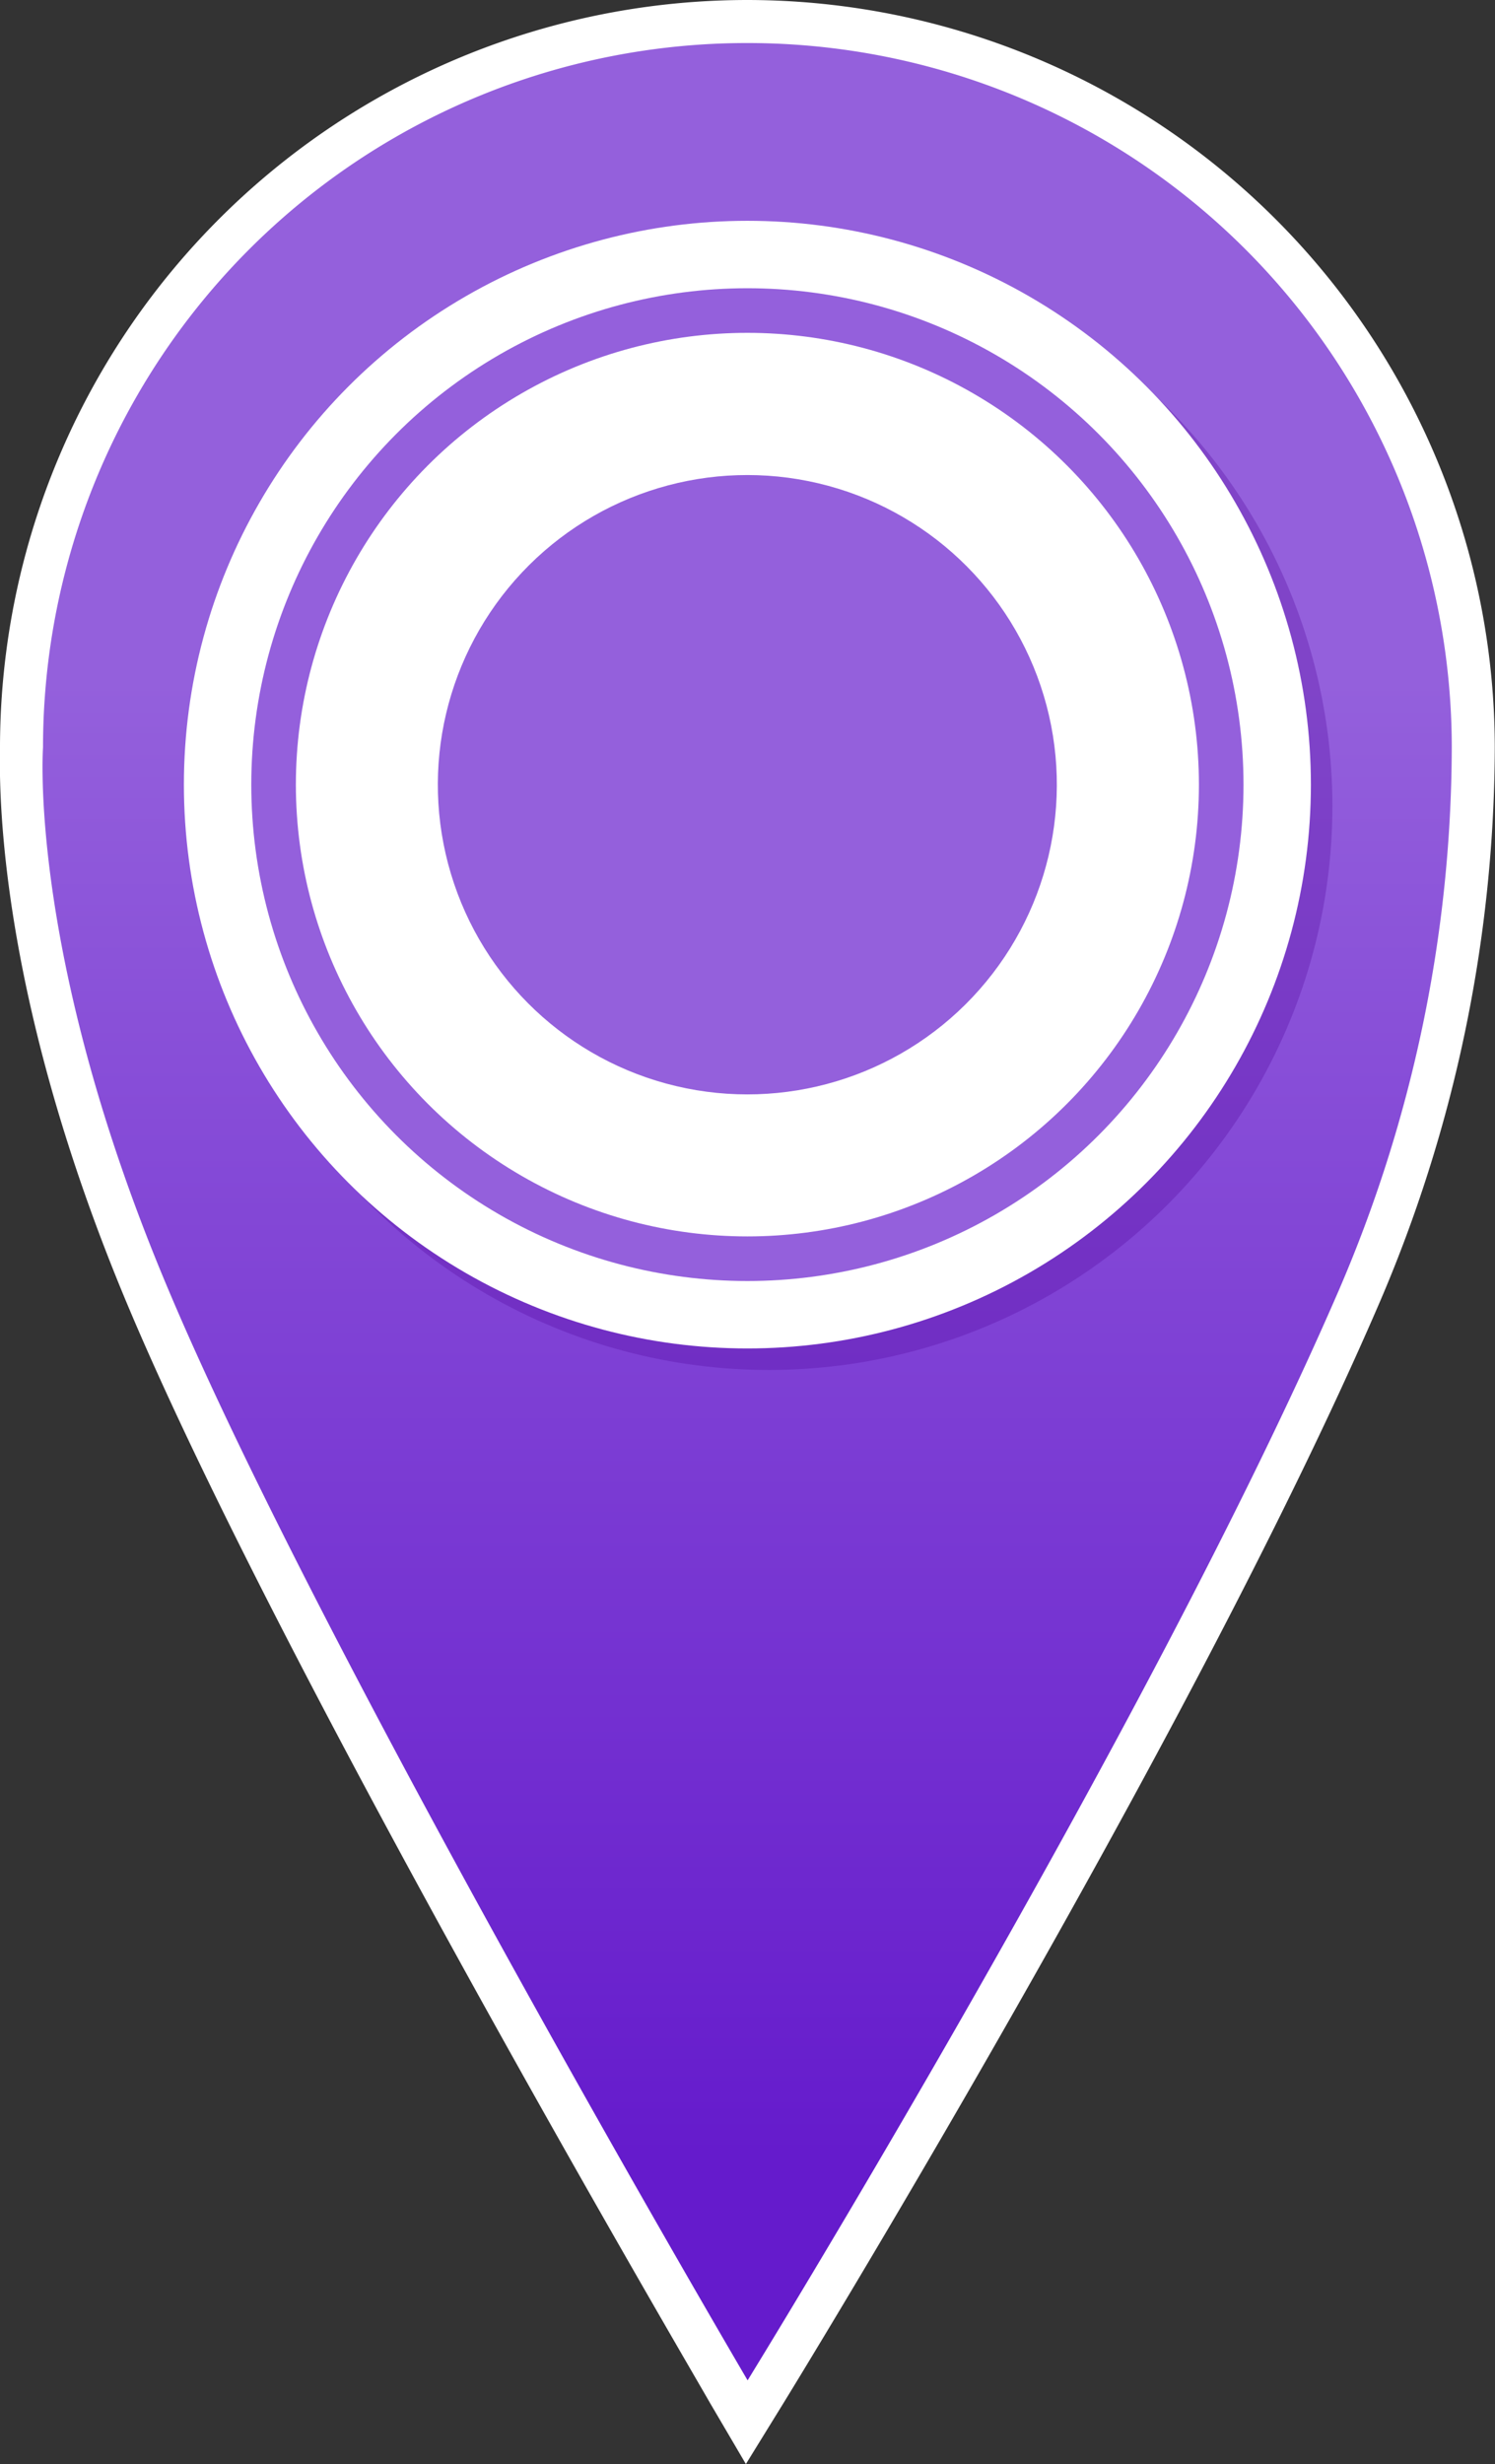
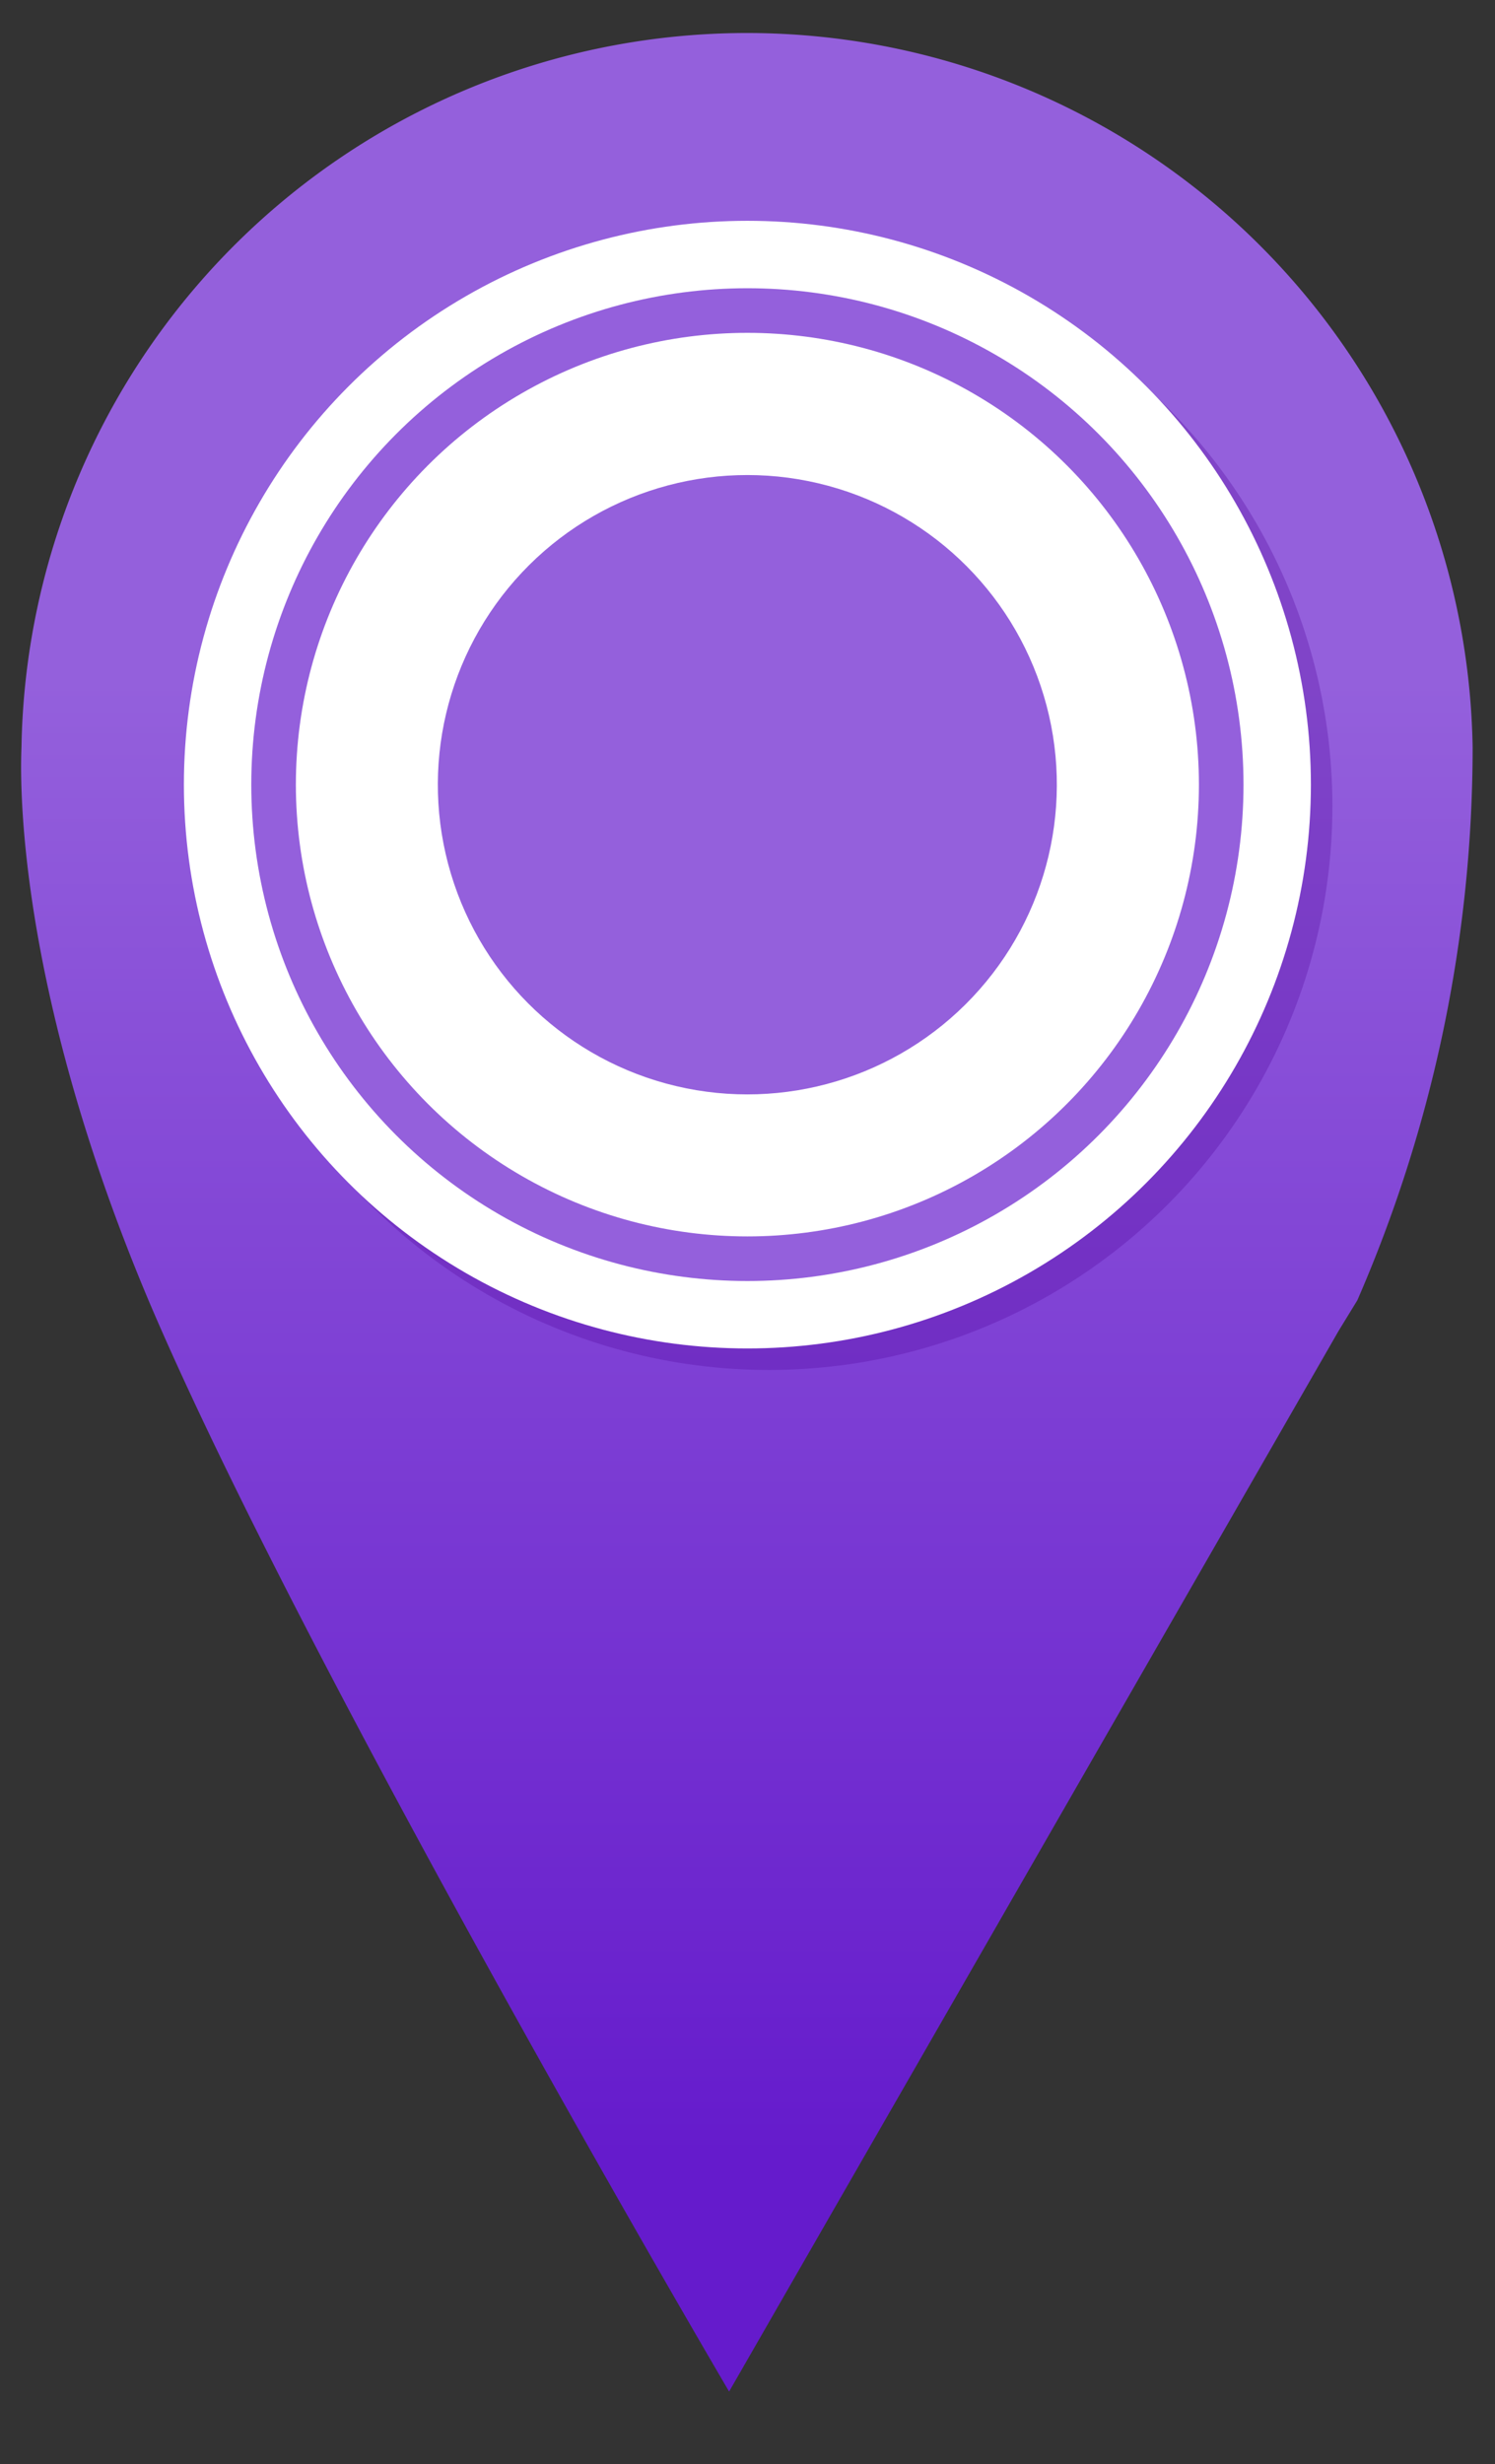
<svg xmlns="http://www.w3.org/2000/svg" viewBox="0 0 69.51 114.5">
  <rect x="0" y="0" width="69.51" height="114.5" fill="#333333" stroke="none" />
  <defs>
    <linearGradient id="Degradado_sin_nombre_21" x1="34.75" y1="100.15" x2="34.75" y2="31.62" gradientUnits="userSpaceOnUse">
      <stop offset="0" stop-color="#651bcc" />
      <stop offset="1" stop-color="#9460dc" />
    </linearGradient>
  </defs>
  <g style="isolation:isolate">
    <g id="Слой_2" data-name="Слой 2">
      <g id="OBJECTS">
-         <path d="M33.9,111.13c-.2-.33-19.74-33.63-27-50.72C.34,44.82,1,35.07,1,34.66a33.74,33.74,0,0,1,67.47.07,64.41,64.41,0,0,1-5.36,25.69c-8.77,20.25-27.34,50.43-27.53,50.73l-.87,1.42Z" style="fill:url(#Degradado_sin_nombre_21)" />
-         <path d="M34.76,2A32.74,32.74,0,0,1,67.5,34.73,64.05,64.05,0,0,1,62.23,60c-8.85,20.42-27.47,50.61-27.47,50.61S15.14,77.24,7.86,60C1.28,44.47,2,34.73,2,34.73A32.73,32.73,0,0,1,34.76,2m0-2A34.76,34.76,0,0,0,0,34.67C0,35.74-.43,45.57,6,60.8,13.26,78,32.23,110.27,33,111.64l1.68,2.86,1.74-2.82c.19-.31,18.8-30.55,27.6-50.87A65.79,65.79,0,0,0,69.5,34.7,34.78,34.78,0,0,0,34.76,0Z" style="fill:#fff" />
+         <path d="M33.9,111.13c-.2-.33-19.74-33.63-27-50.72C.34,44.82,1,35.07,1,34.66a33.74,33.74,0,0,1,67.47.07,64.41,64.41,0,0,1-5.36,25.69l-.87,1.42Z" style="fill:url(#Degradado_sin_nombre_21)" />
        <g style="opacity:0.3;mix-blend-mode:multiply">
          <circle cx="35.75" cy="37.46" r="26.2" style="fill:#4f049b" />
        </g>
        <circle cx="34.75" cy="36.46" r="26.2" style="fill:#fff" />
        <circle cx="34.75" cy="36.46" r="22.03" style="fill:none;stroke:#9460dc;stroke-miterlimit:10;stroke-width:2.073px" />
        <circle cx="34.75" cy="36.46" r="14.39" transform="translate(-8.72 61.91) rotate(-76.72)" style="fill:#9460dc" />
      </g>
    </g>
  </g>
</svg>